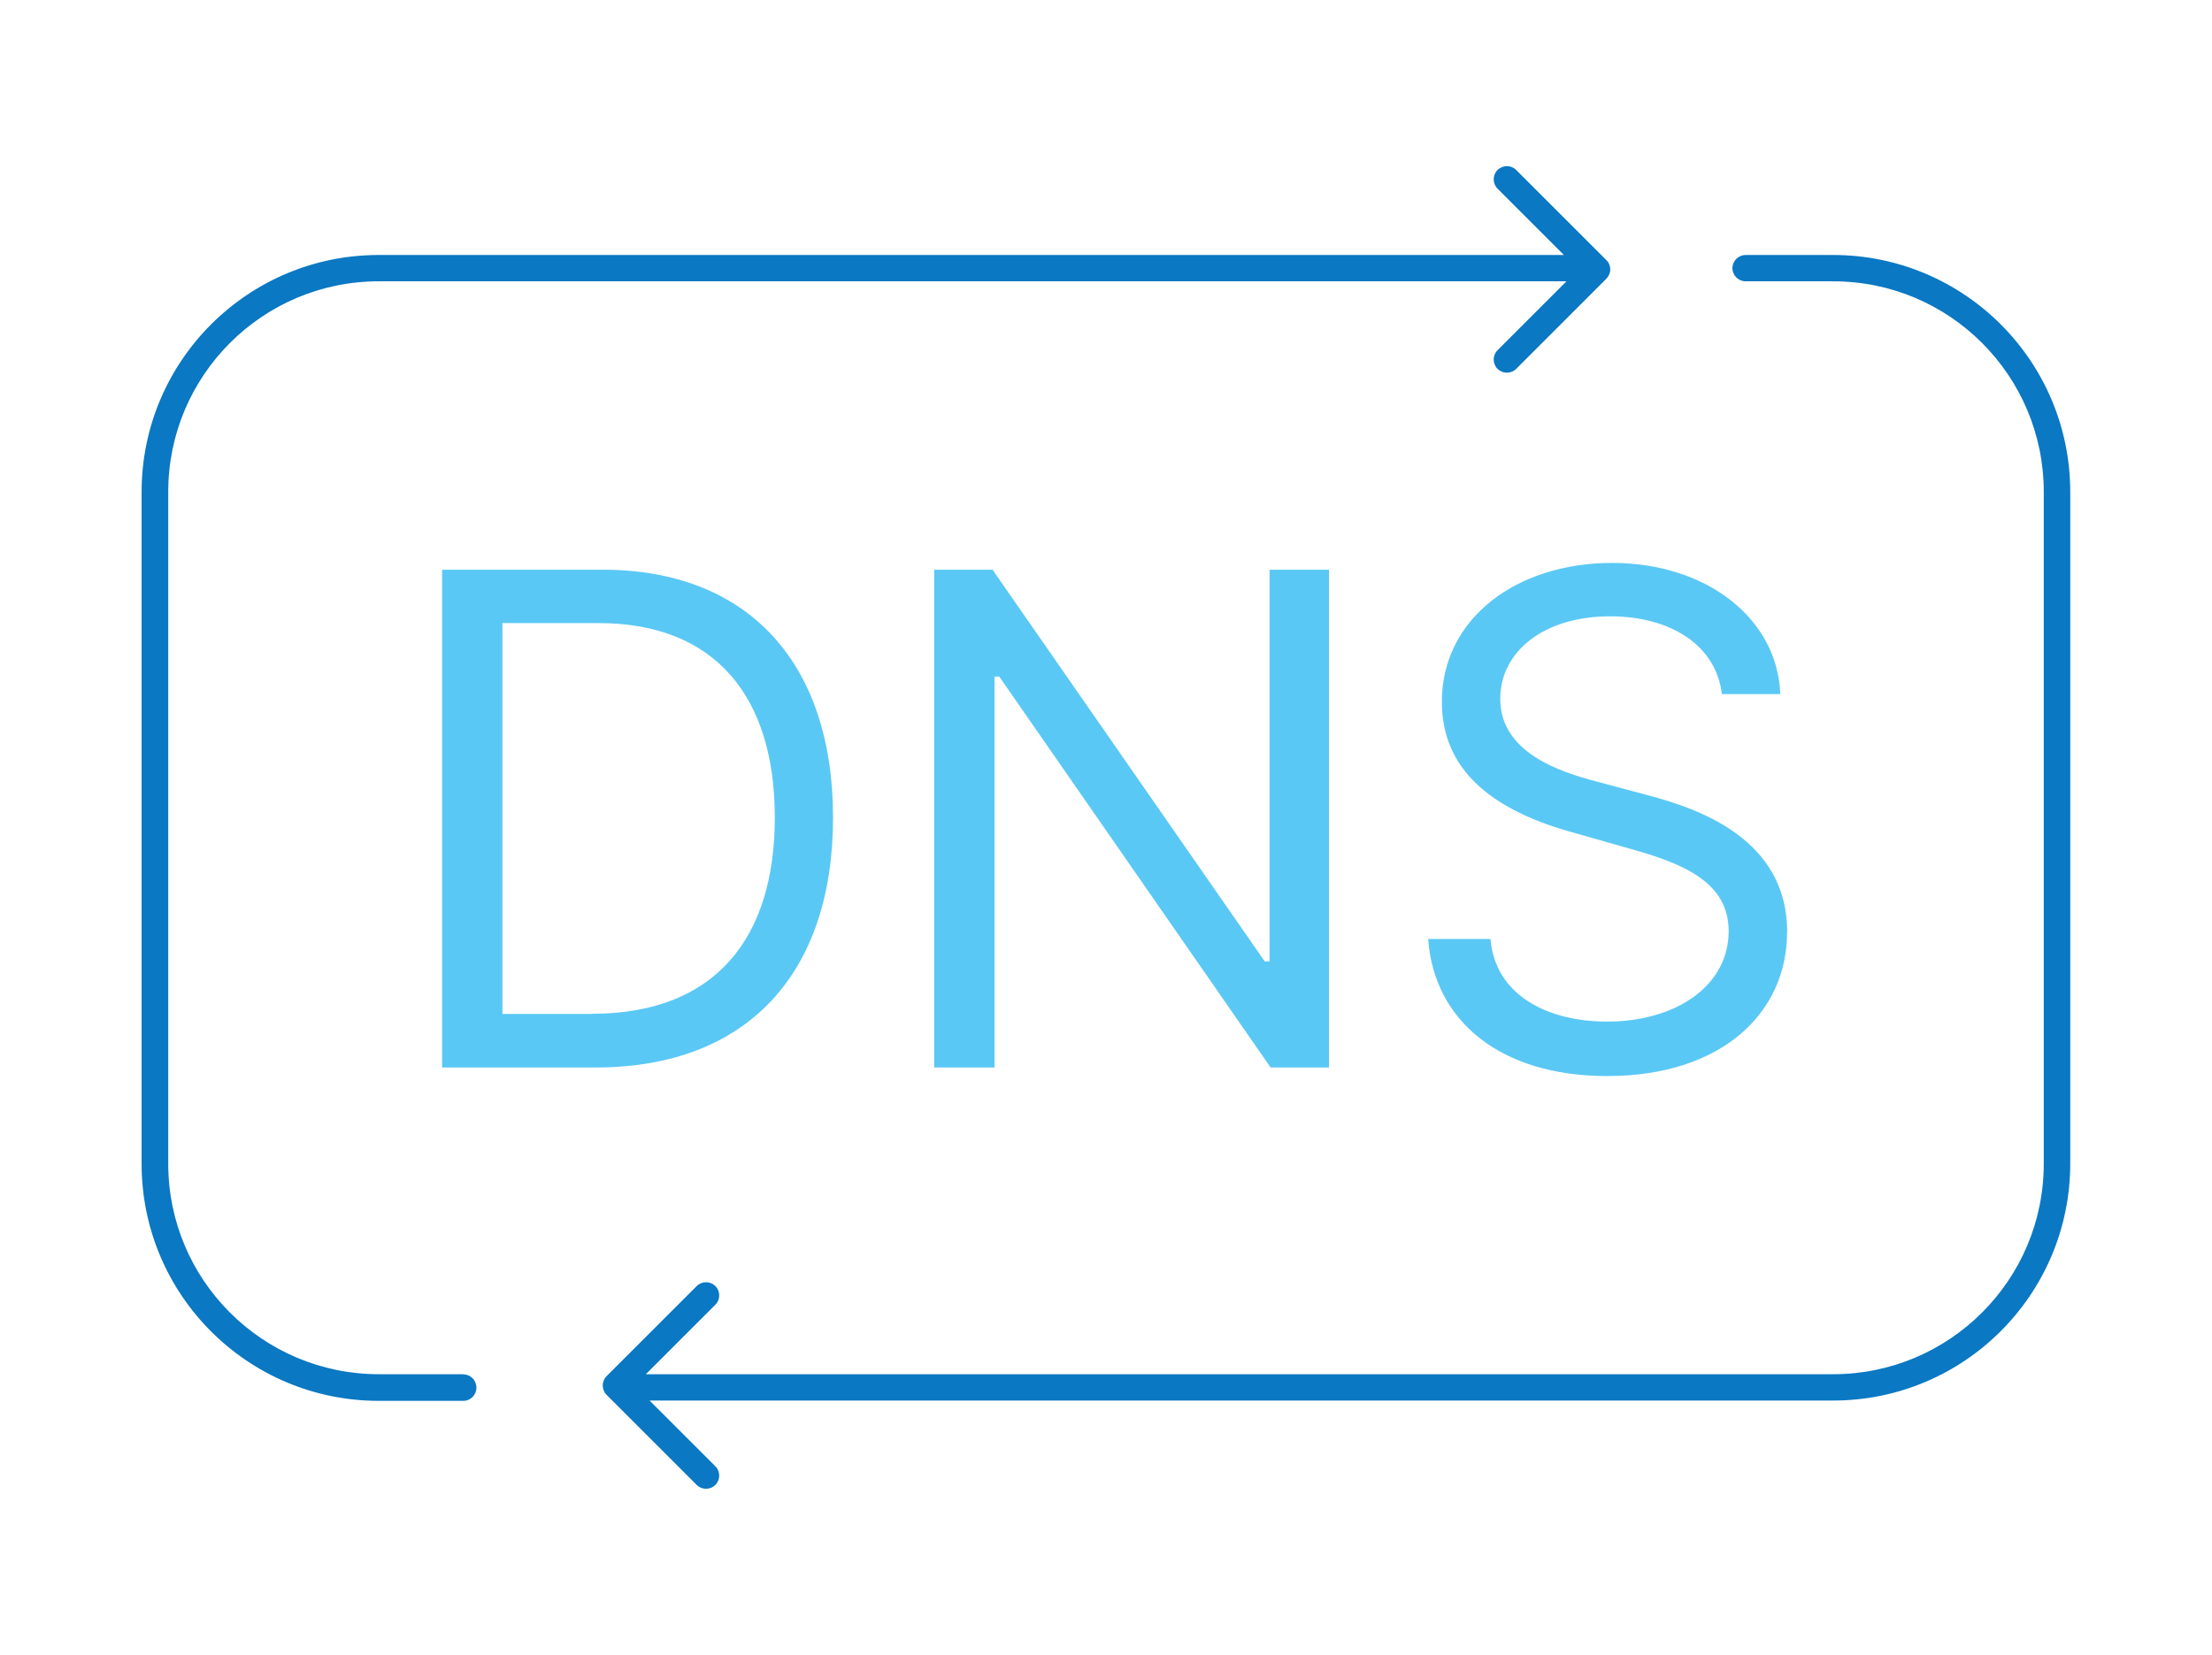
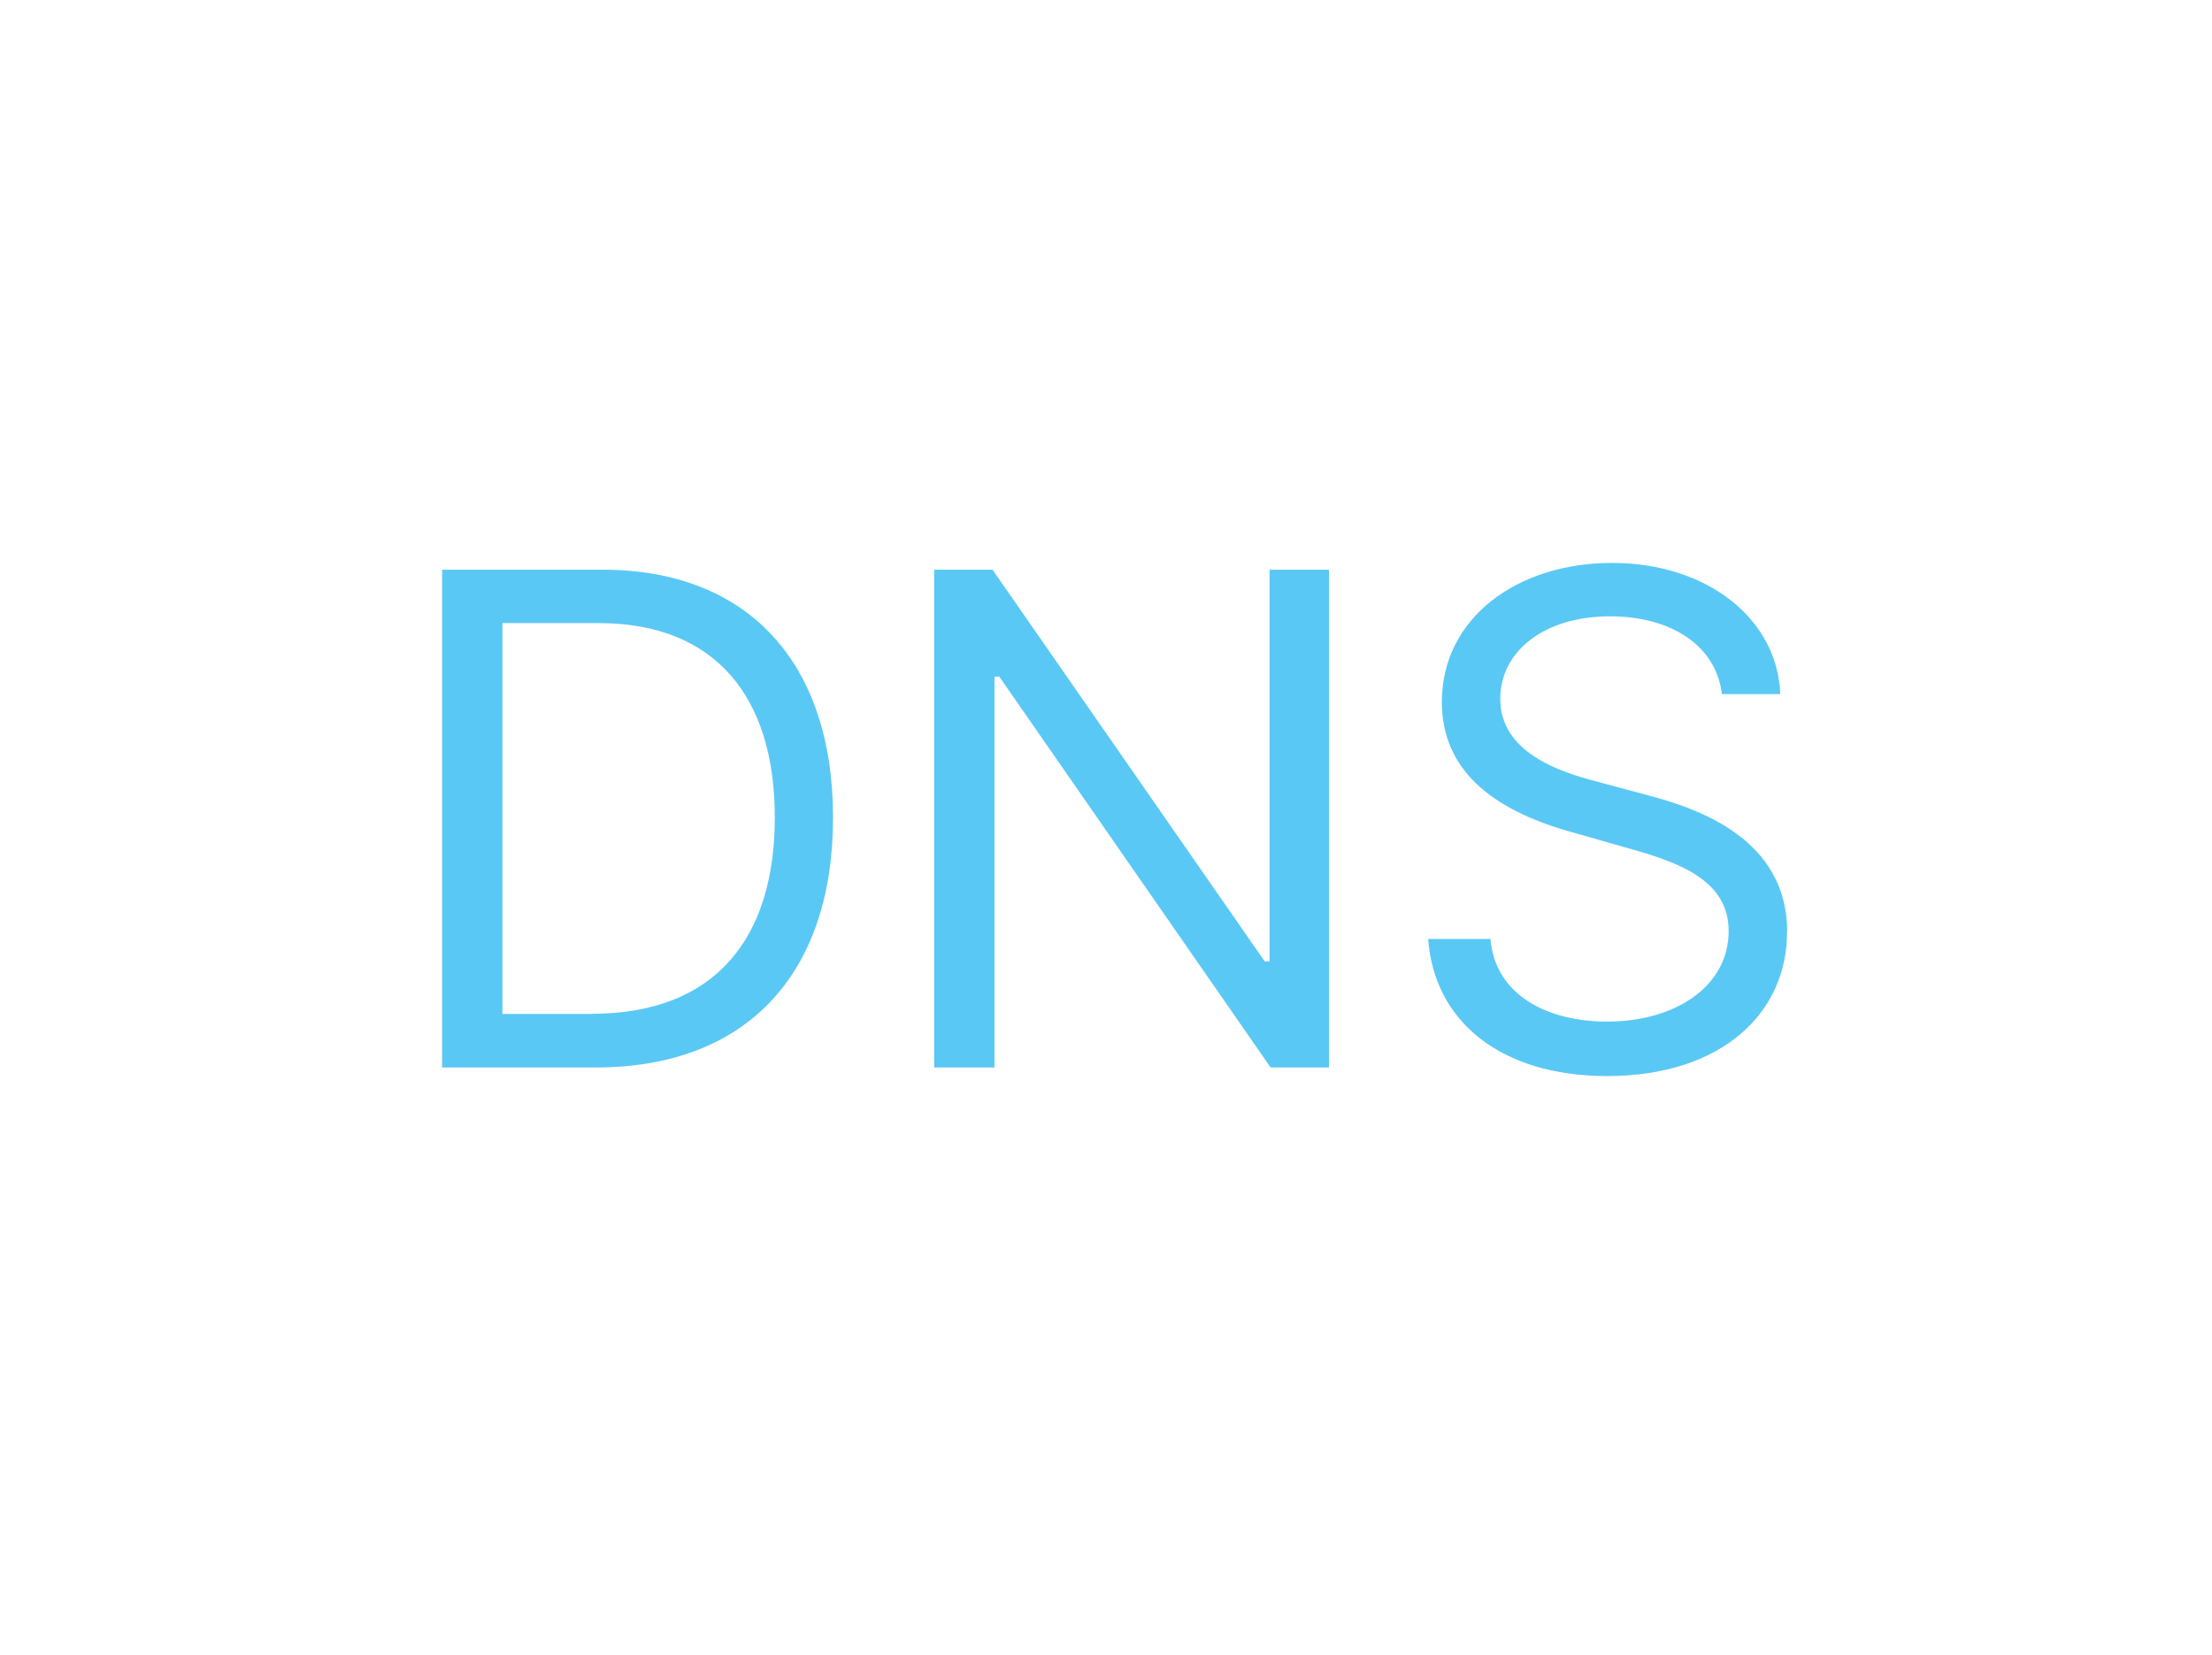
<svg xmlns="http://www.w3.org/2000/svg" viewBox="0 0 147 110">
  <defs>
    <style>
      .cls-1 {
        fill: #0a78c3;
      }

      .cls-2 {
        fill: #5ac8f5;
      }
    </style>
  </defs>
-   <path class="cls-1" d="M137.58,32.69v44.65c0,8.7-7.05,15.76-15.76,15.76H43.17l4.37,4.37h0c.34.34.34.9,0,1.24-.34.34-.9.34-1.24,0l-5.99-5.99c-.34-.34-.34-.9,0-1.24l5.99-5.99c.34-.34.9-.34,1.24,0,.34.34.34.9,0,1.24l-4.62,4.62h78.9c3.87,0,7.37-1.57,9.9-4.1,2.54-2.54,4.1-6.03,4.1-9.9v-44.65c0-3.87-1.57-7.37-4.1-9.9-2.54-2.54-6.03-4.1-9.9-4.1h-5.81c-.48,0-.88-.39-.88-.87s.39-.88.88-.88h5.81c8.7,0,15.76,7.05,15.76,15.76ZM30.8,91.35h-5.62c-3.87,0-7.37-1.57-9.9-4.1-2.54-2.54-4.1-6.03-4.1-9.9v-44.65c0-3.87,1.57-7.37,4.1-9.9,2.54-2.54,6.03-4.1,9.9-4.1h78.92l-4.58,4.58c-.34.34-.34.9,0,1.24.34.34.9.34,1.24,0l5.99-5.99c.16-.16.26-.39.26-.62s-.09-.46-.26-.62l-5.99-5.99c-.34-.34-.9-.34-1.24,0-.34.34-.34.9,0,1.24l4.41,4.41H25.17c-8.7,0-15.76,7.05-15.76,15.76v44.65c0,8.7,7.05,15.76,15.76,15.76h5.62c.48,0,.87-.39.87-.88s-.39-.88-.87-.88Z" />
  <path class="cls-2" d="M40.04,37.87h-10.66v33.09h10.21c10.08,0,15.77-6.27,15.77-16.61s-5.69-16.48-15.32-16.48ZM39.33,67.4h-5.94v-25.98h6.4c7.75,0,11.7,4.91,11.7,12.92s-3.94,13.05-12.15,13.05ZM84.38,37.87h3.94v33.09h-3.88l-18.03-25.98h-.32v25.98h-4.01v-33.09h3.88l18.09,26.04h.32v-26.04ZM118.76,61.97c0,5.36-4.33,9.56-11.96,9.56-7.11,0-11.5-3.68-11.89-9.11h4.14c.32,3.75,3.81,5.49,7.75,5.49,4.59,0,8.08-2.39,8.08-6.01,0-3.3-3.1-4.52-6.59-5.49l-4.07-1.16c-5.17-1.49-8.4-4.14-8.4-8.59,0-5.56,4.98-9.24,11.31-9.24s11,3.73,11.18,8.72h-3.88c-.39-3.26-3.42-5.17-7.43-5.17-4.39,0-7.3,2.33-7.3,5.49,0,3.55,3.94,4.85,6.4,5.49l3.36.9c3.42.9,9.31,2.91,9.31,9.11Z" />
</svg>